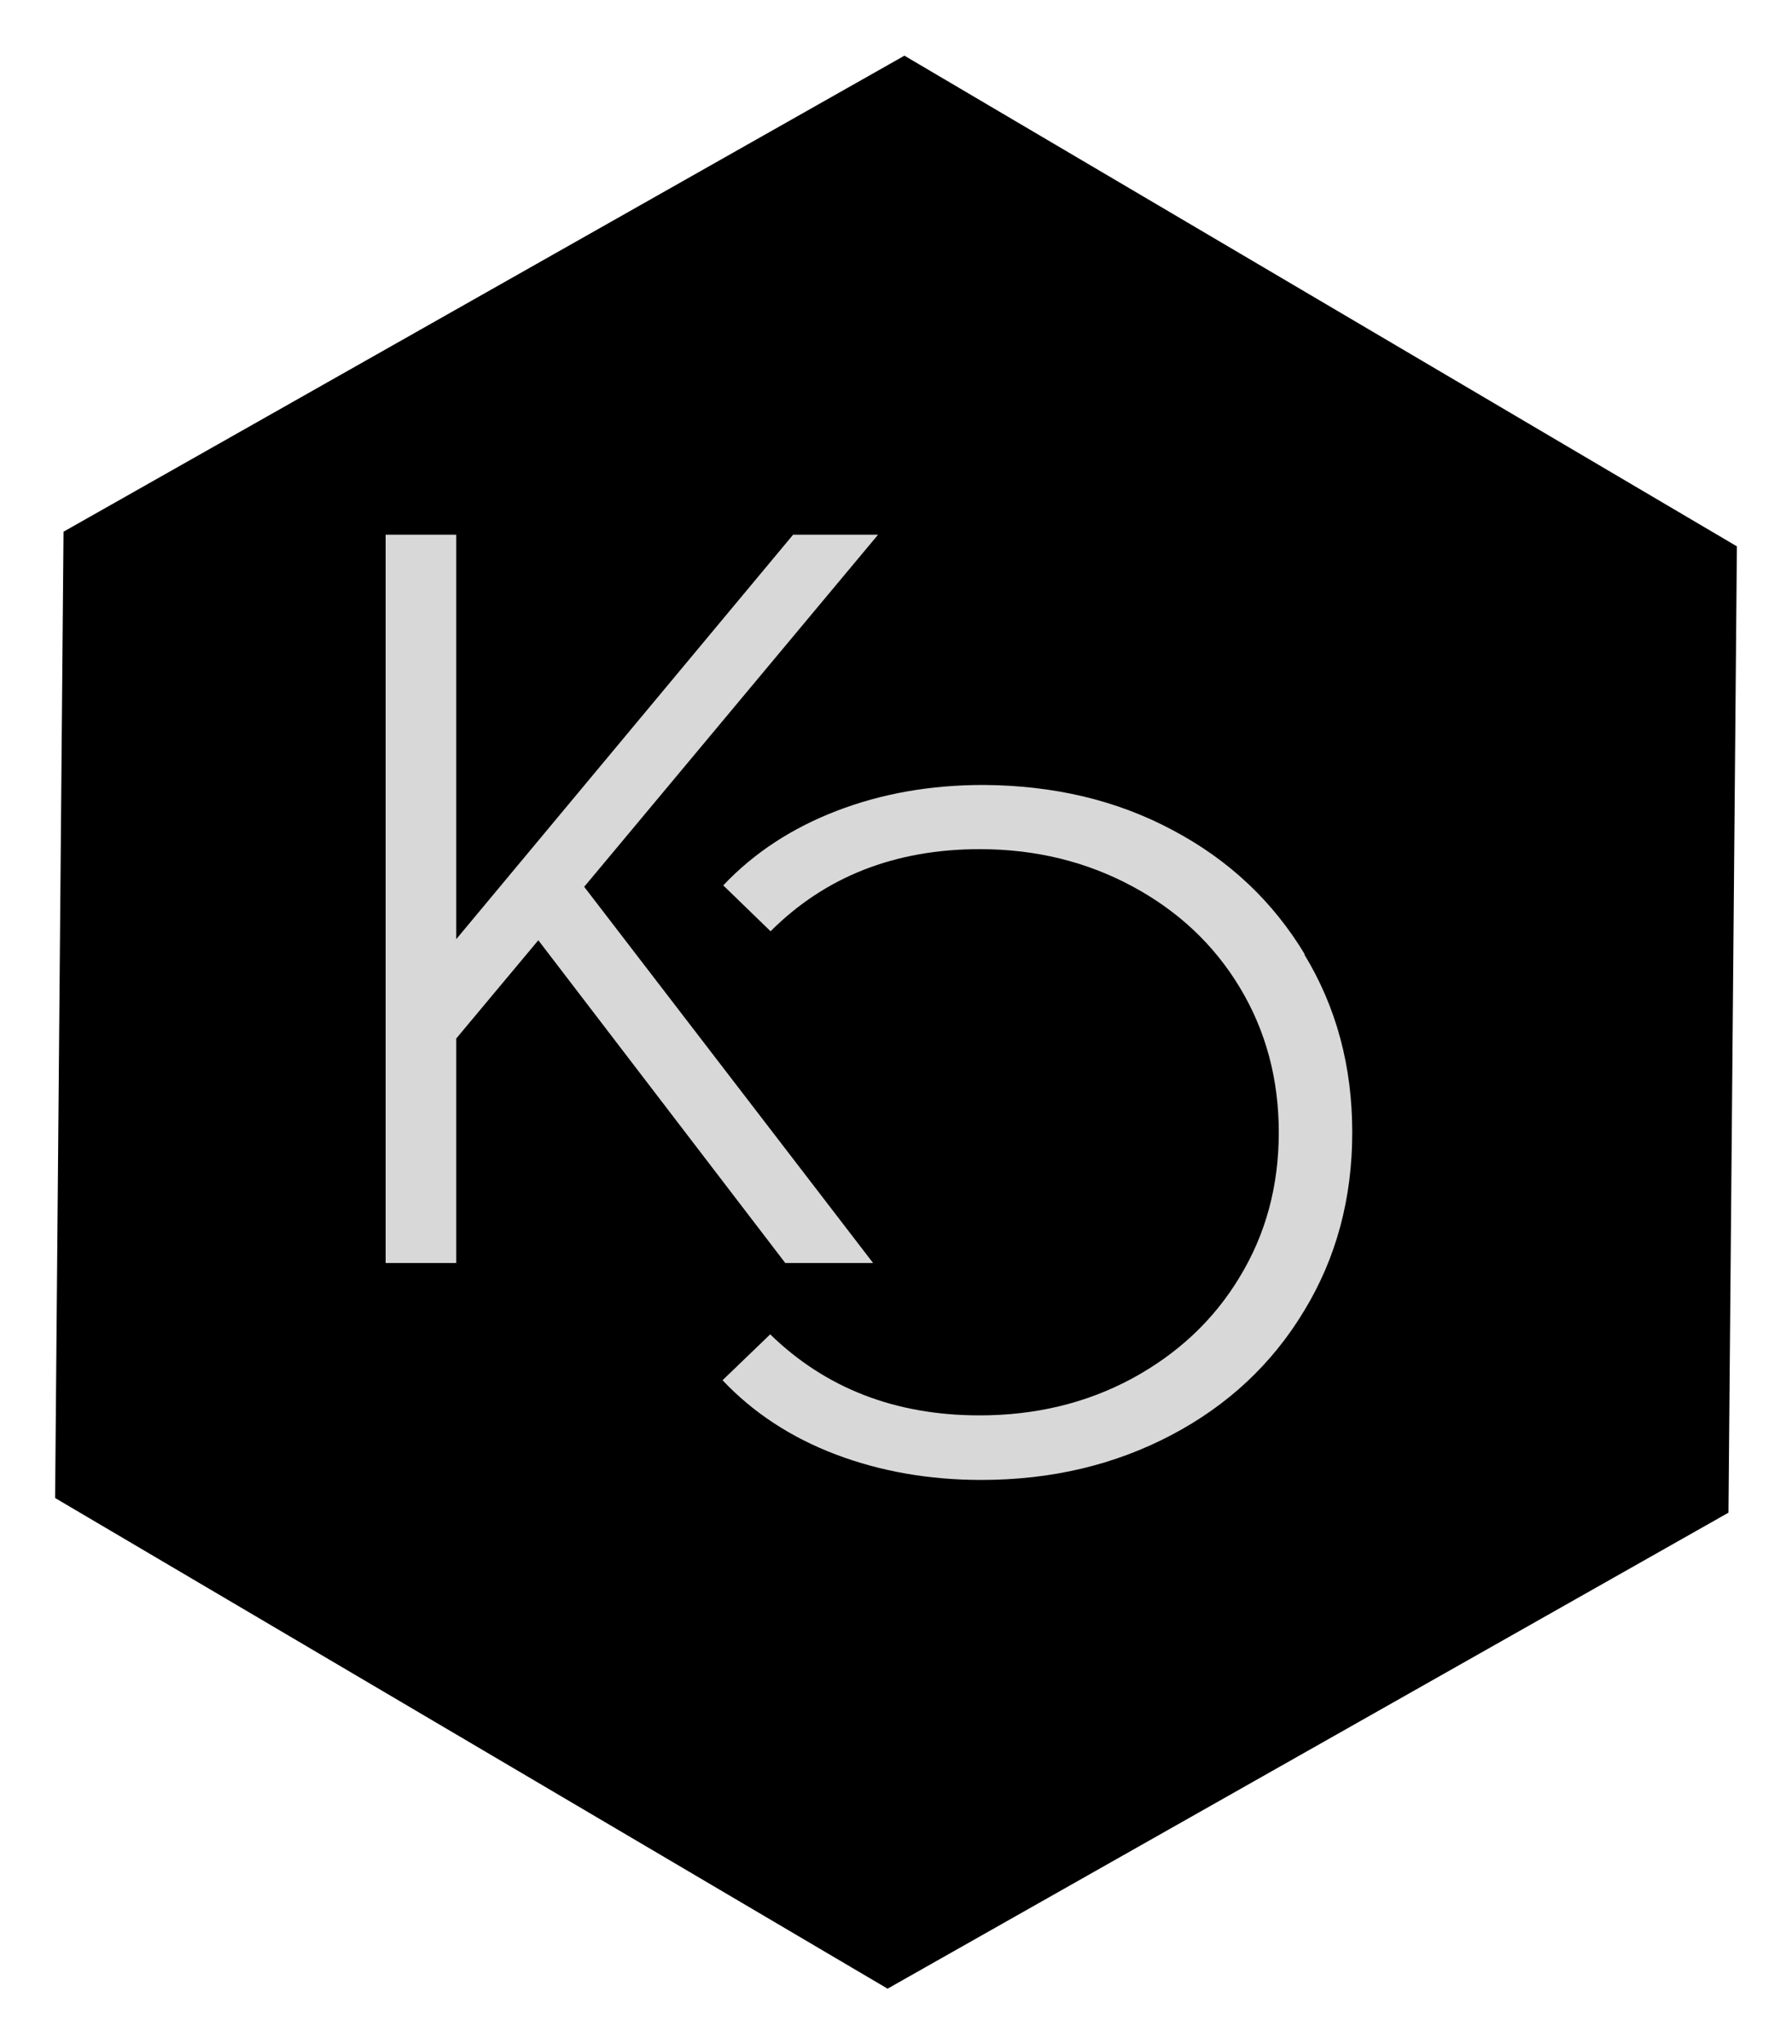
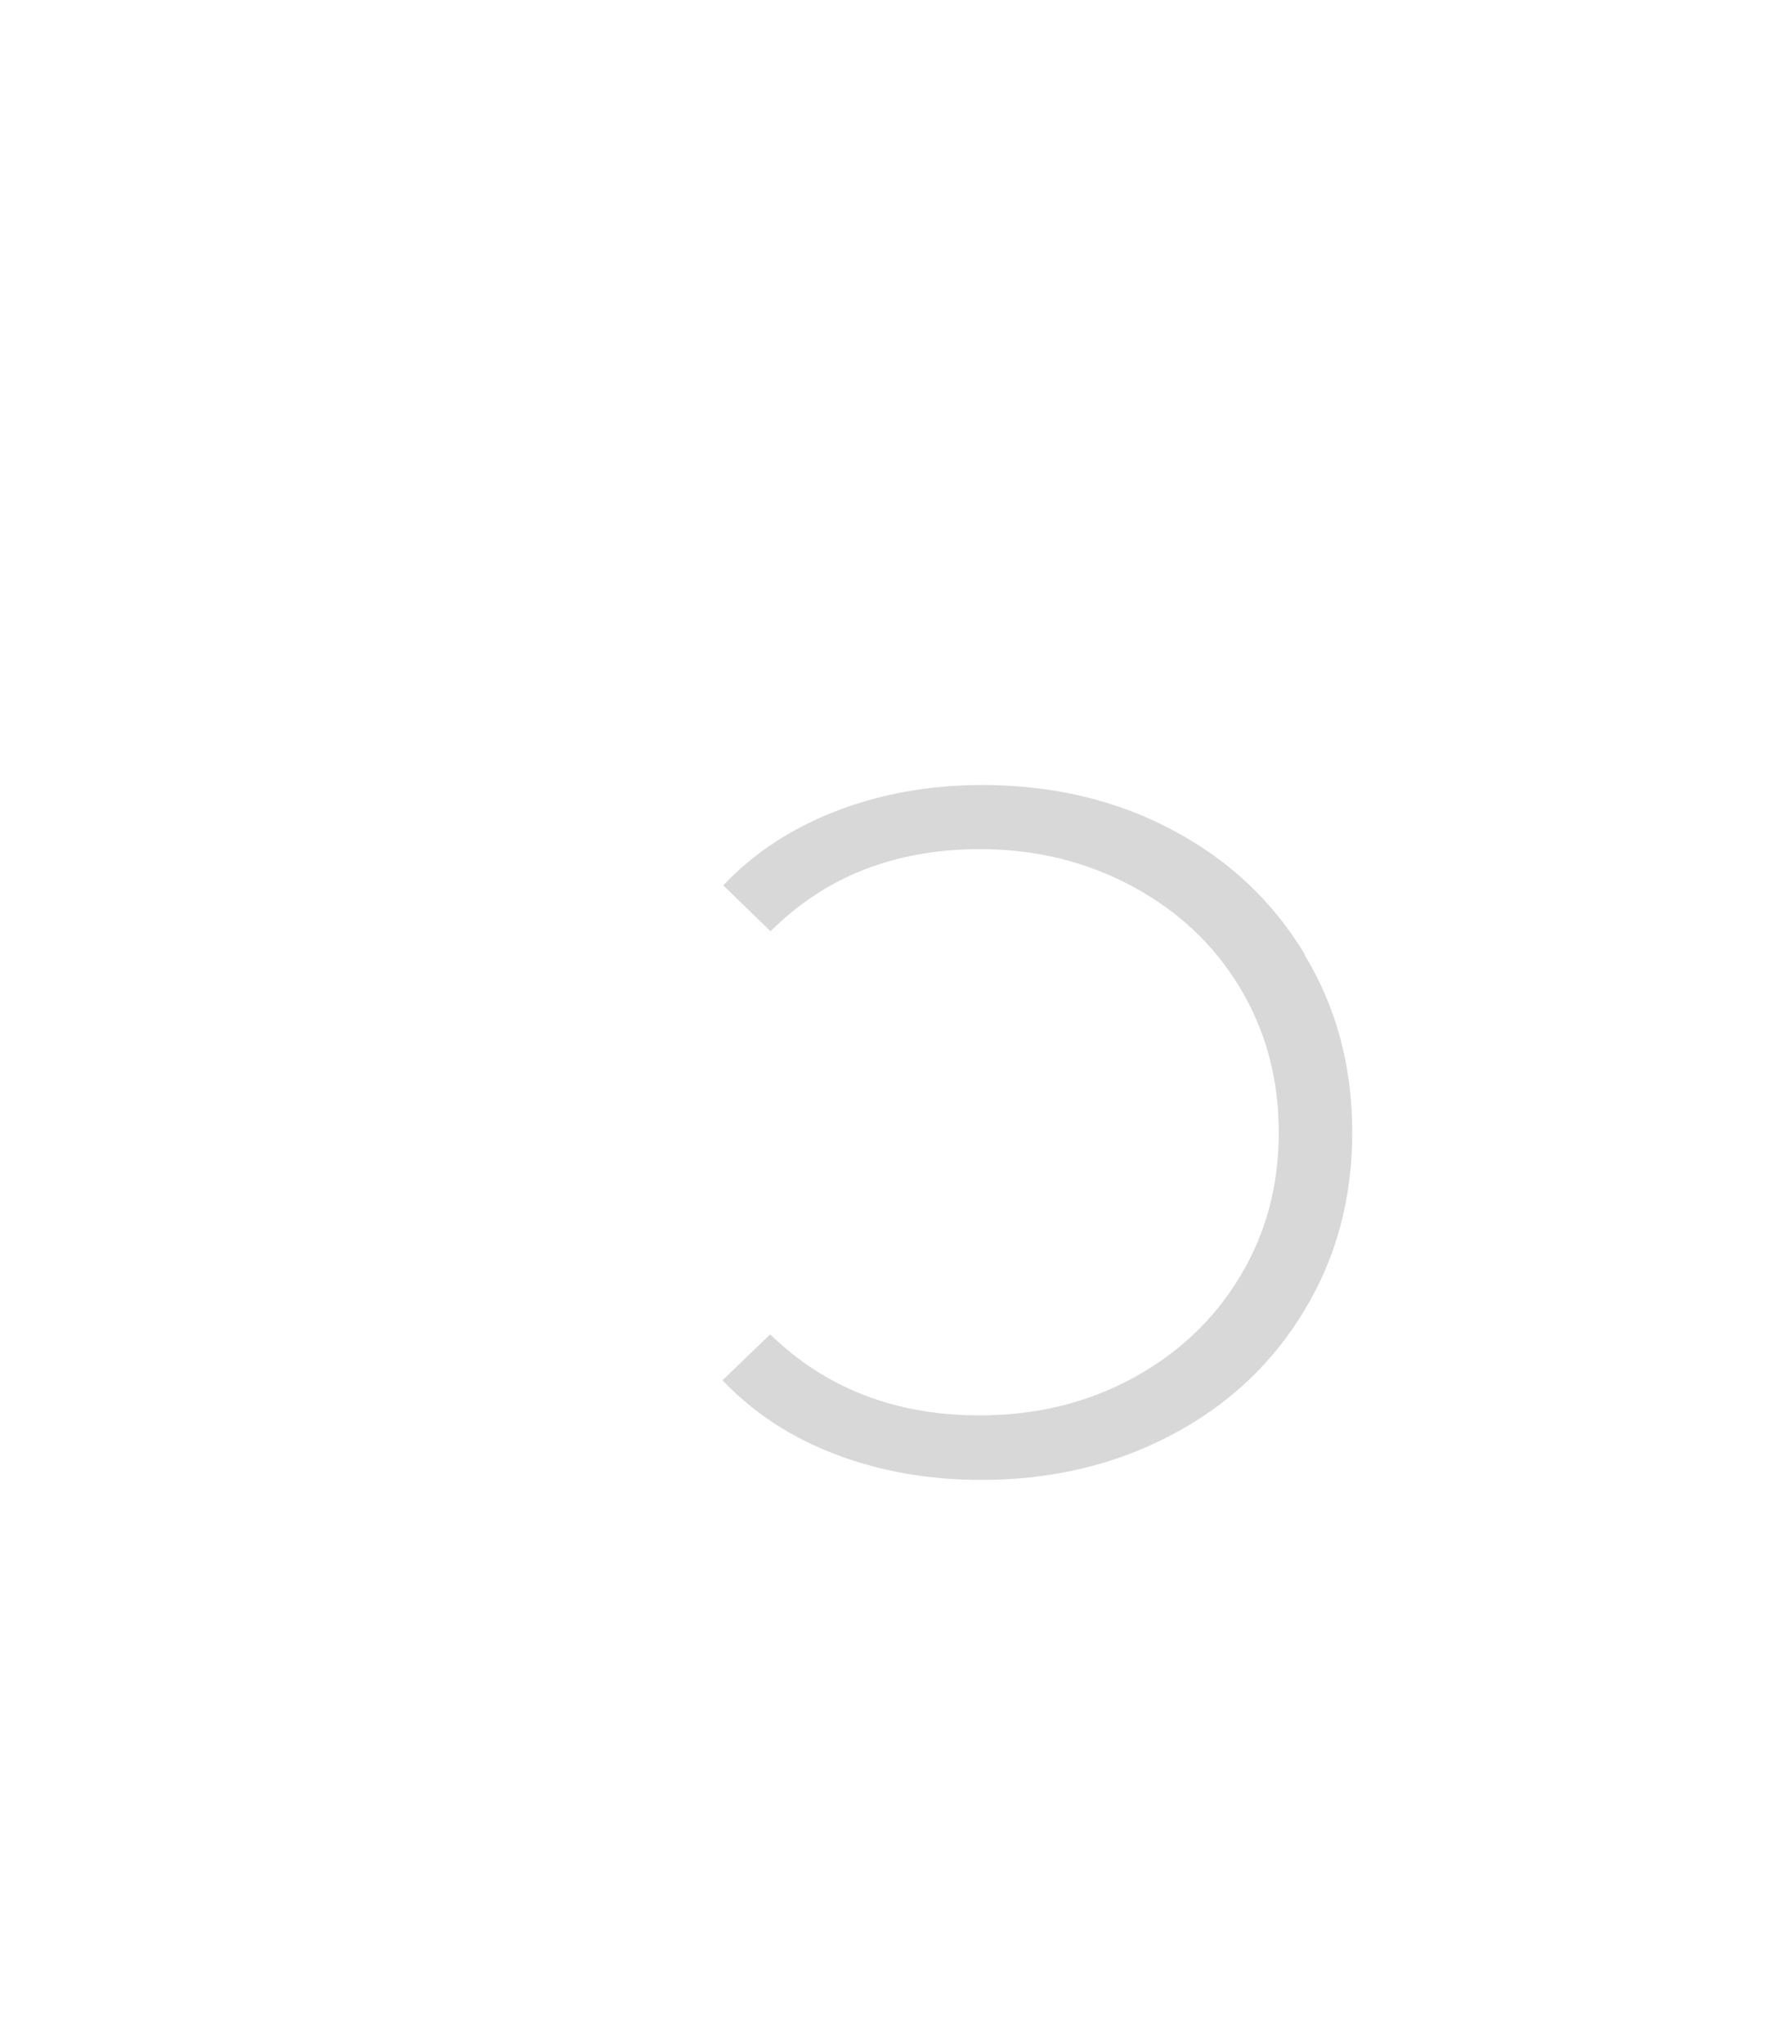
<svg xmlns="http://www.w3.org/2000/svg" id="Layer_3" data-name="Layer 3" viewBox="0 0 50 57.01">
  <defs>
    <style>
      .cls-1 {
        fill: #d8d8d8;
      }

      .cls-2 {
        stroke: #000;
        stroke-miterlimit: 10;
      }
    </style>
  </defs>
-   <polygon class="cls-2" points="47.96 15.52 47.73 41.89 24.77 54.88 2.04 41.49 2.27 15.12 25.23 2.13 47.96 15.52" />
  <g>
-     <polygon class="cls-1" points="24.36 35.22 16.3 24.73 24.5 14.91 22.13 14.91 12.73 26.19 12.73 14.91 10.76 14.91 10.76 35.22 12.73 35.22 12.73 28.96 15.02 26.22 21.91 35.22 24.36 35.22" />
    <path class="cls-1" d="m36.41,26.62c-.89-1.48-2.12-2.64-3.69-3.47-1.57-.84-3.33-1.25-5.29-1.26-1.47,0-2.83.24-4.08.72-1.25.48-2.31,1.17-3.17,2.08l1.32,1.28c1.52-1.52,3.47-2.29,5.84-2.29,1.56,0,2.98.35,4.26,1.04,1.28.69,2.28,1.63,3,2.83.72,1.2,1.08,2.54,1.08,4.03,0,1.49-.36,2.83-1.09,4.03-.72,1.2-1.73,2.14-3,2.83-1.28.69-2.7,1.03-4.26,1.03-2.35,0-4.3-.76-5.84-2.26l-1.33,1.28c.86.91,1.92,1.6,3.16,2.07s2.6.71,4.06.71c1.96,0,3.72-.42,5.3-1.25,1.58-.83,2.82-1.99,3.71-3.47.9-1.48,1.34-3.14,1.34-4.97,0-1.84-.44-3.49-1.34-4.97Z" />
  </g>
</svg>